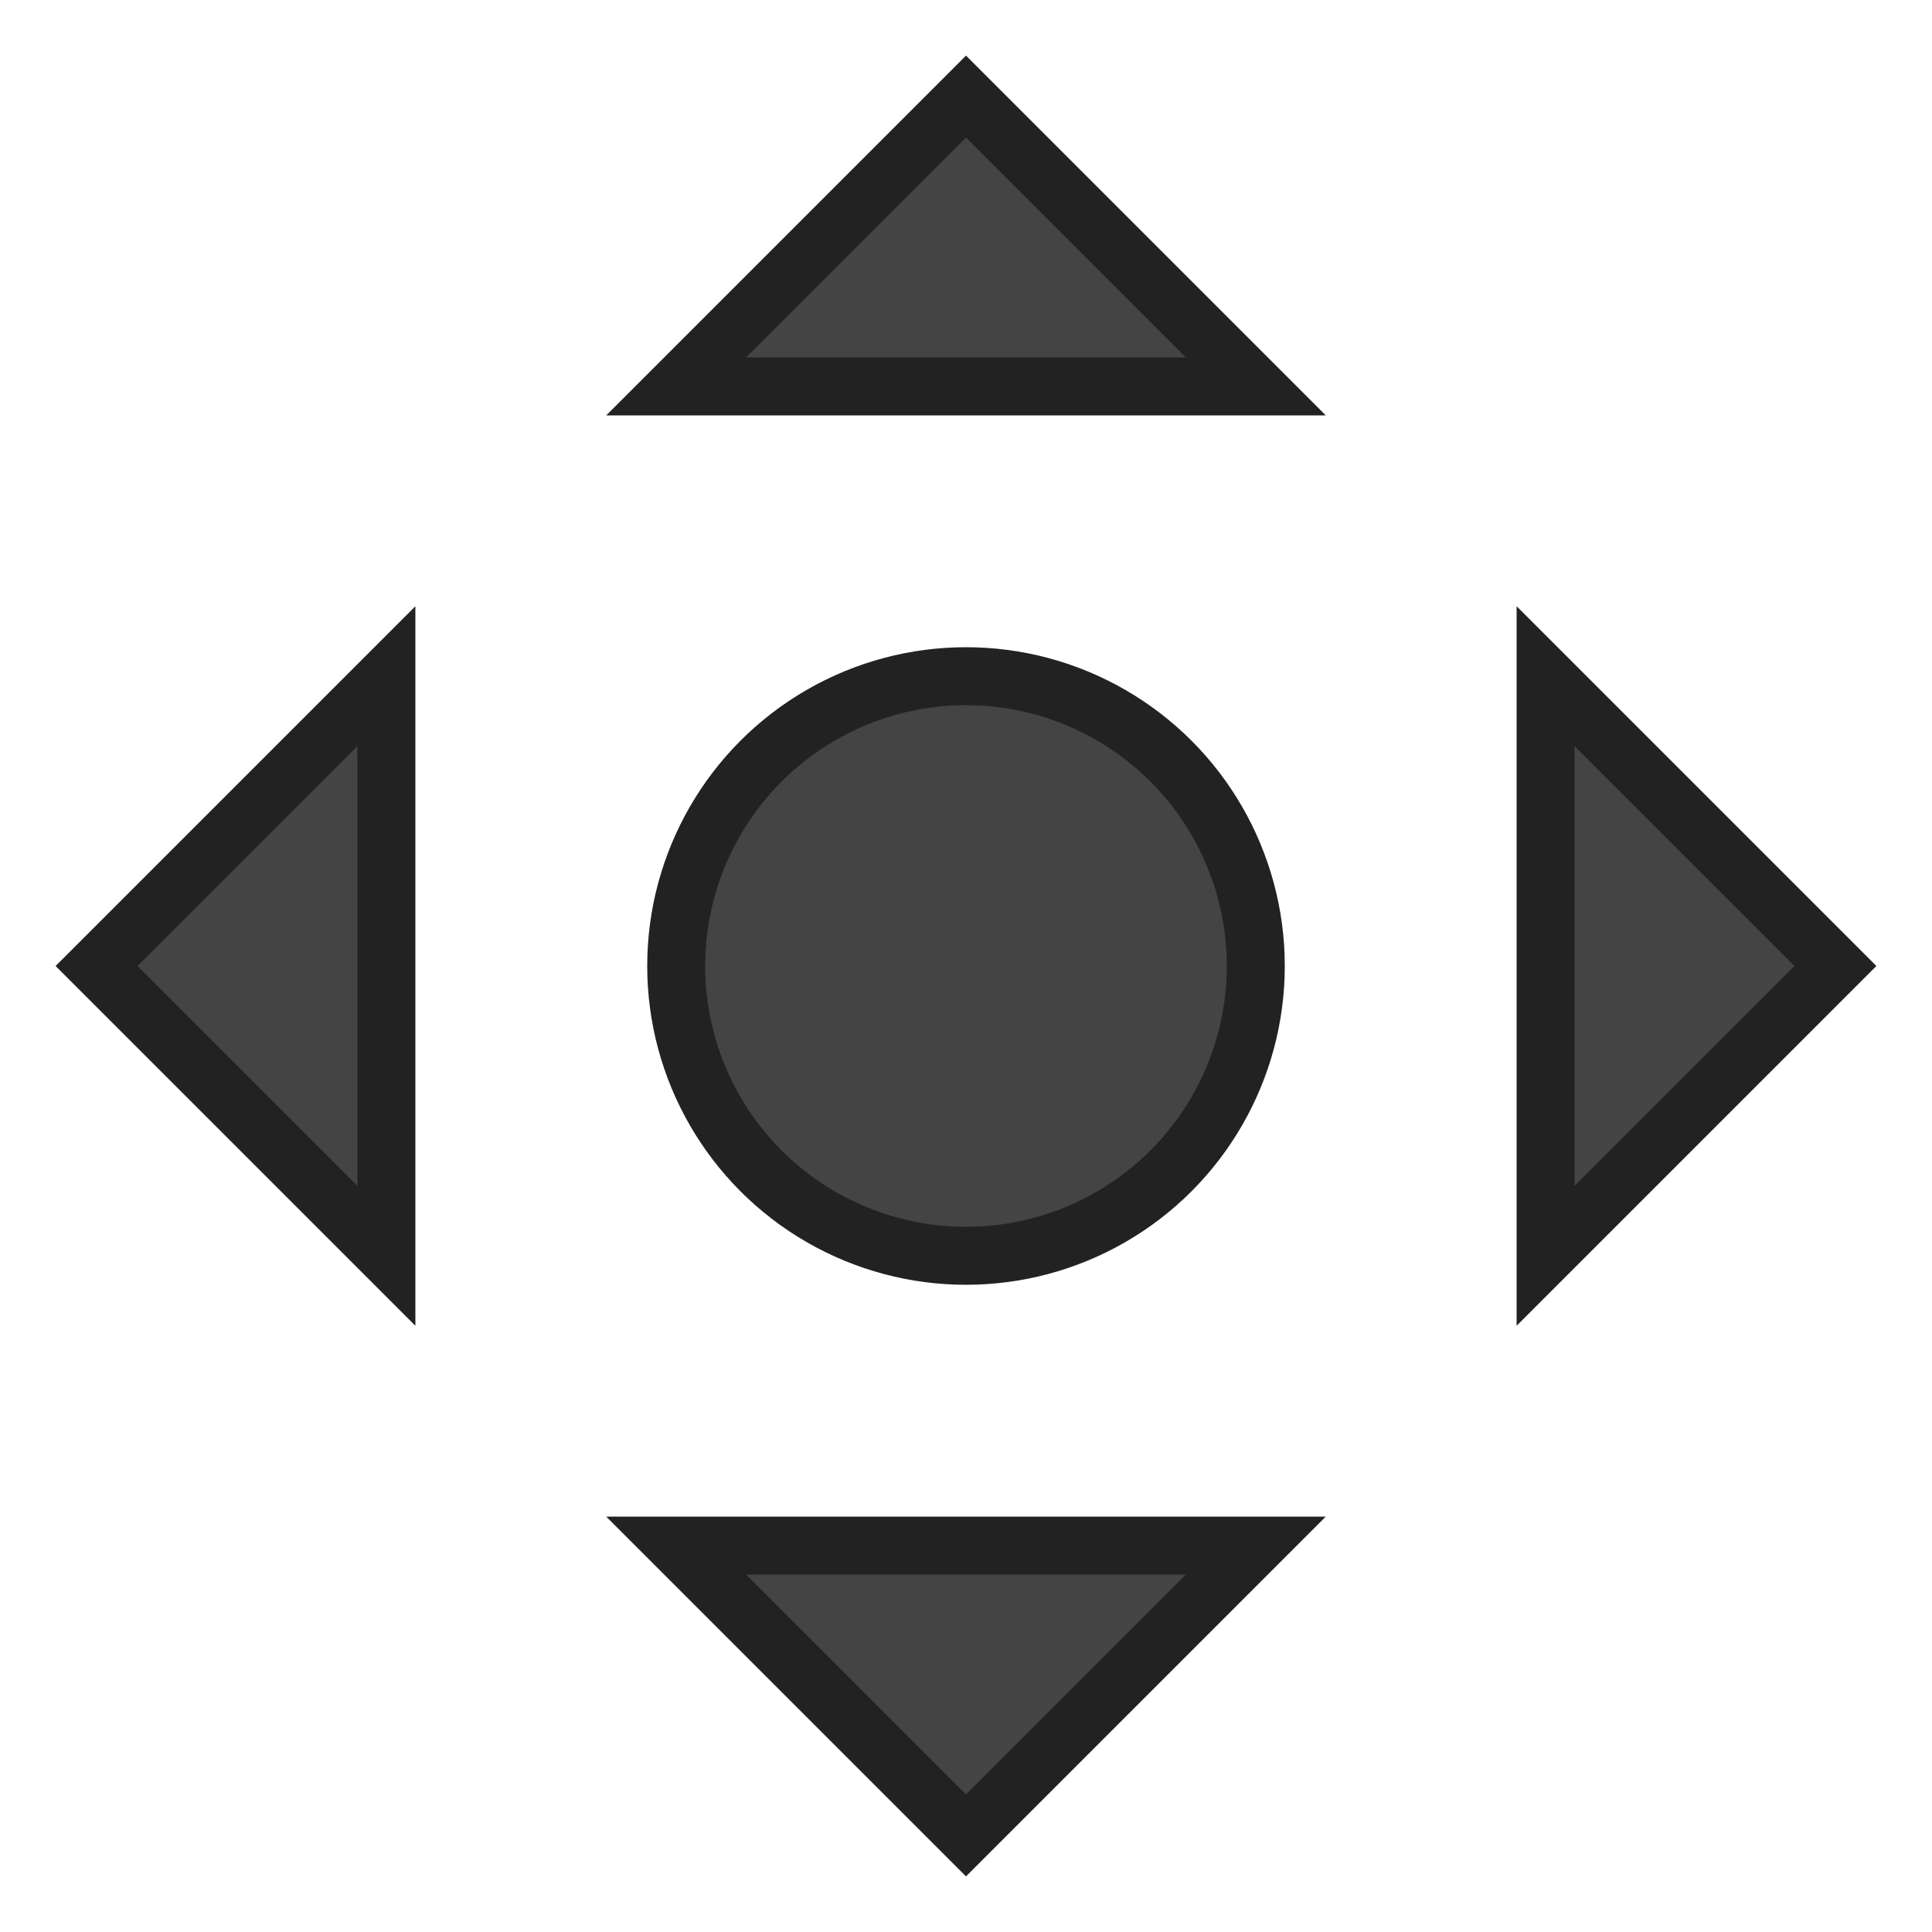
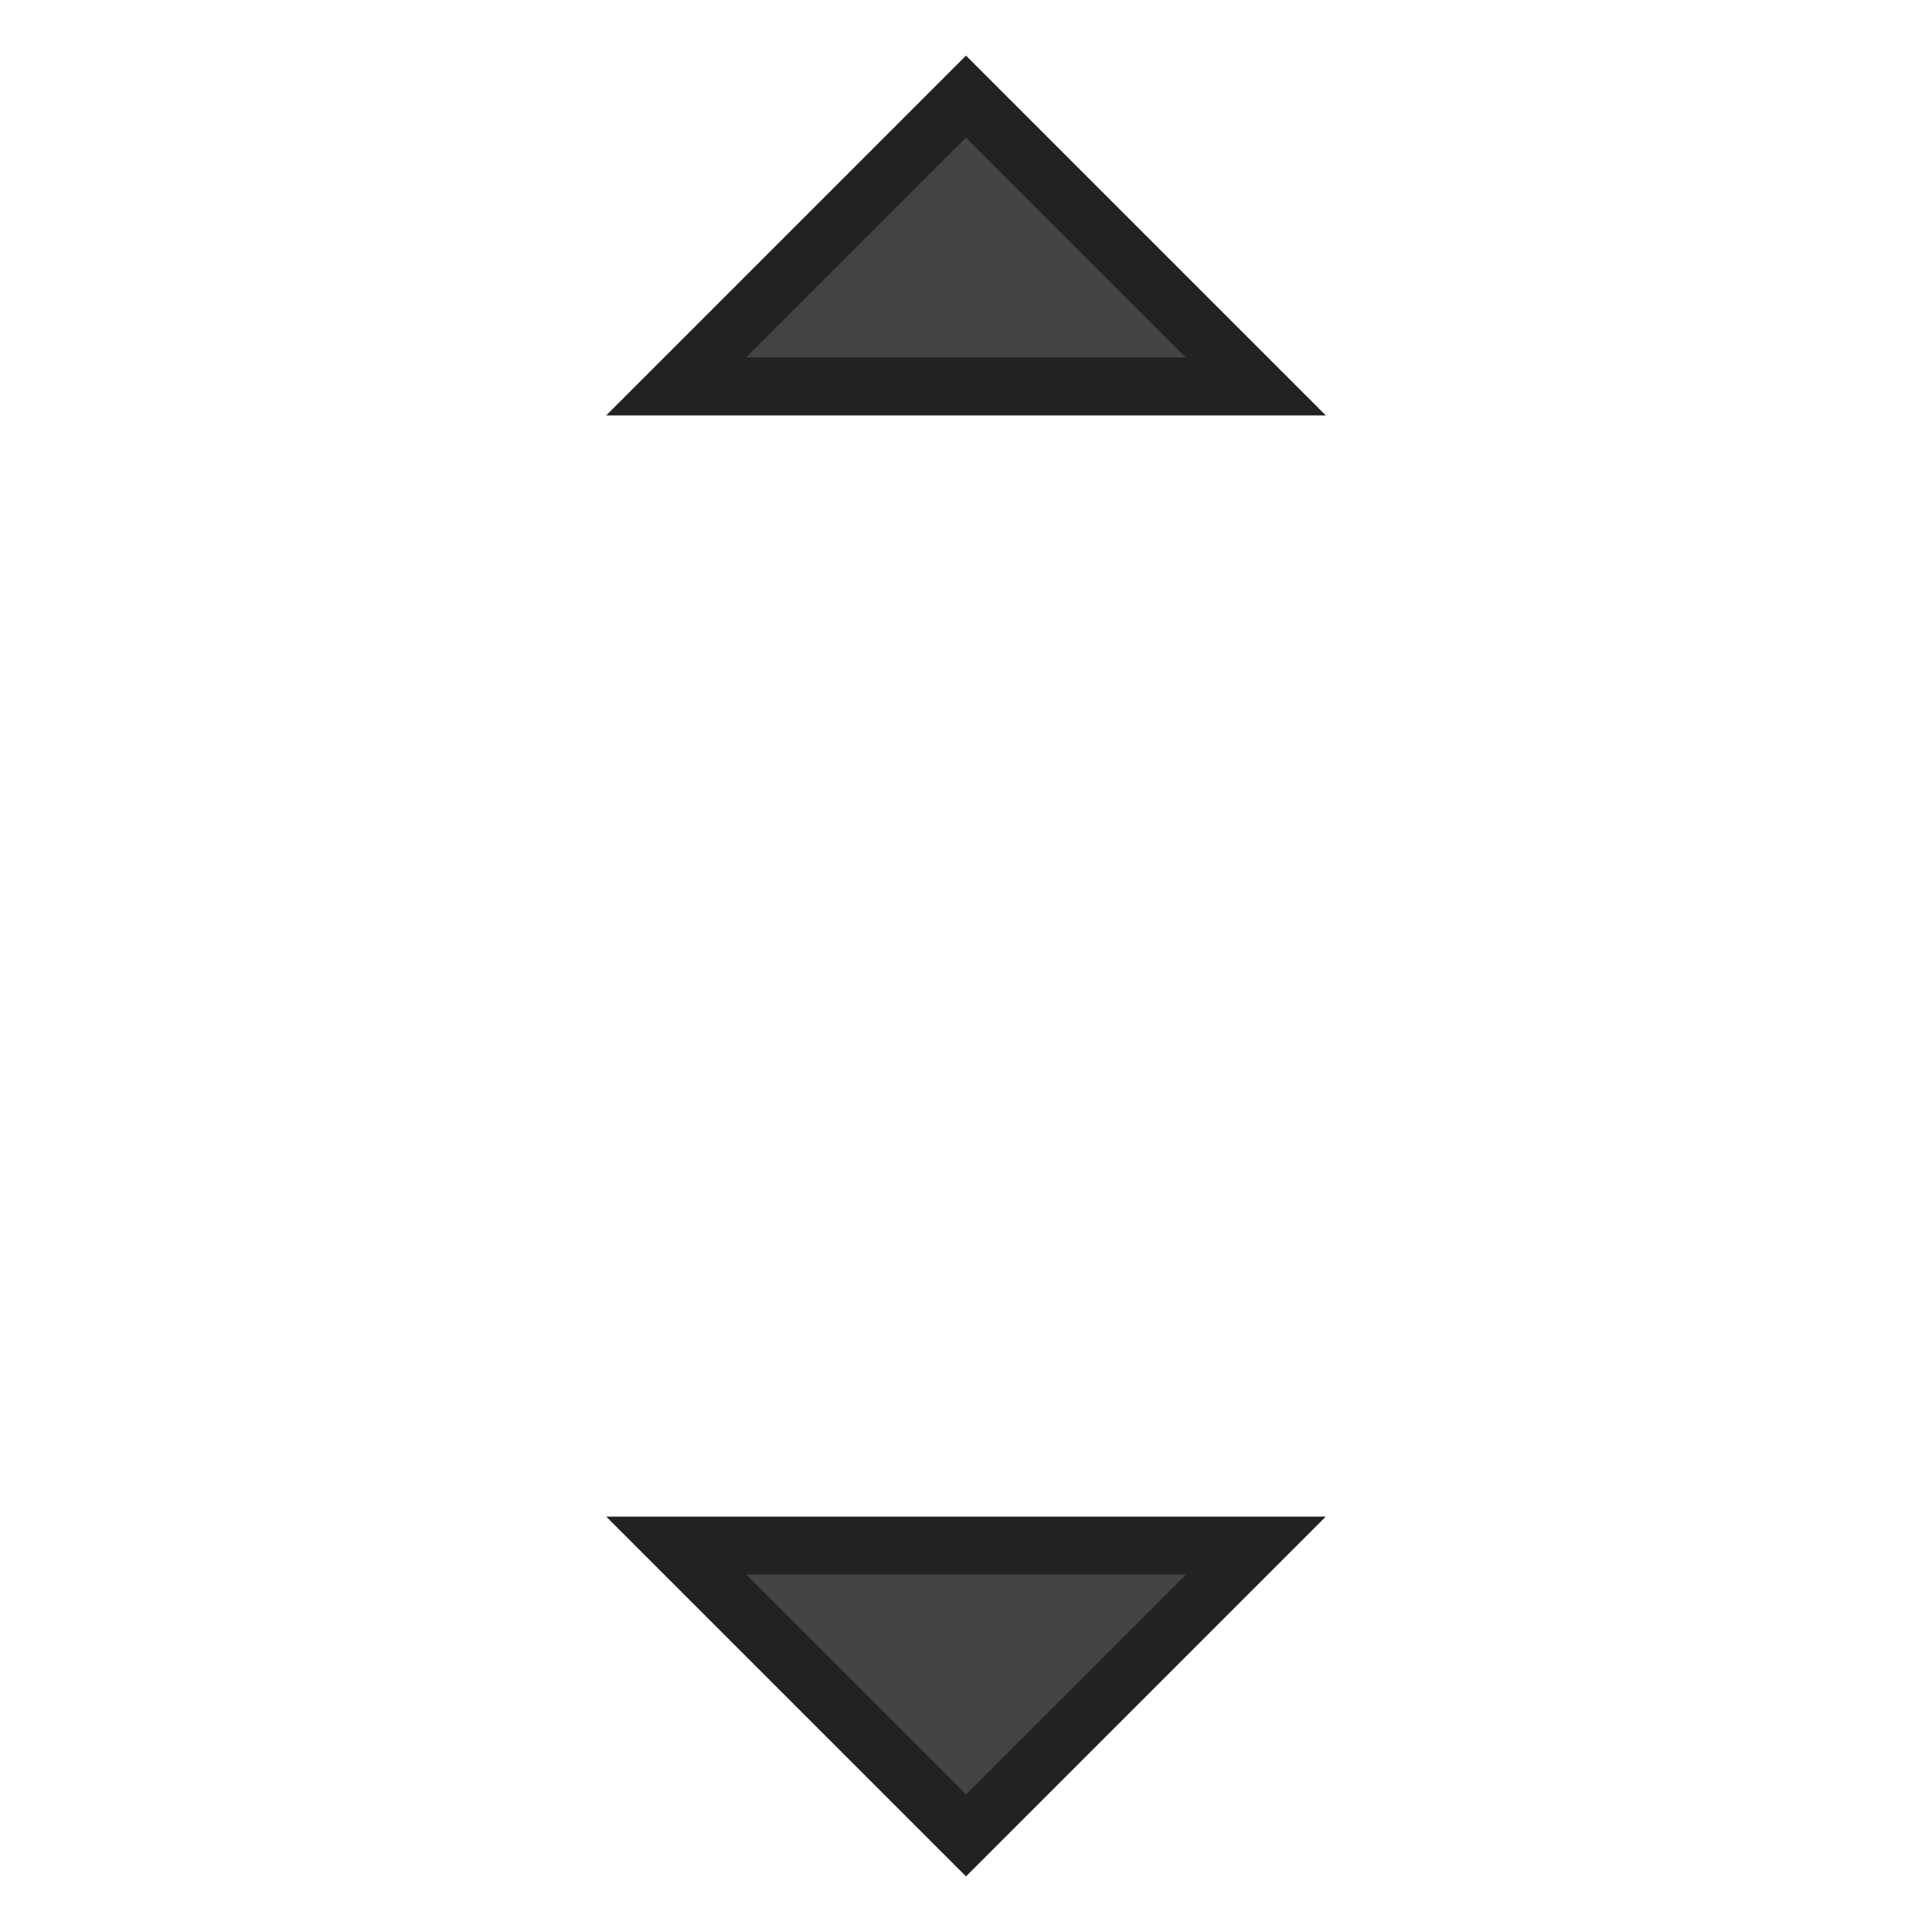
<svg xmlns="http://www.w3.org/2000/svg" viewBox="0, 0, 100, 100" stroke="#222" fill="#444" stroke-width="3">
  <polygon name="top" points="50,5 65,20 35,20 50,5" />
  <polygon name="bottom" points="50,95 65,80 35,80 50,95" />
-   <polygon name="left" points="5,50 20,65 20,35 5,50" />
-   <polygon name="right" points="95,50 80,65 80,35 95,50" />
-   <circle cx="50" cy="50" r="15" />
</svg>